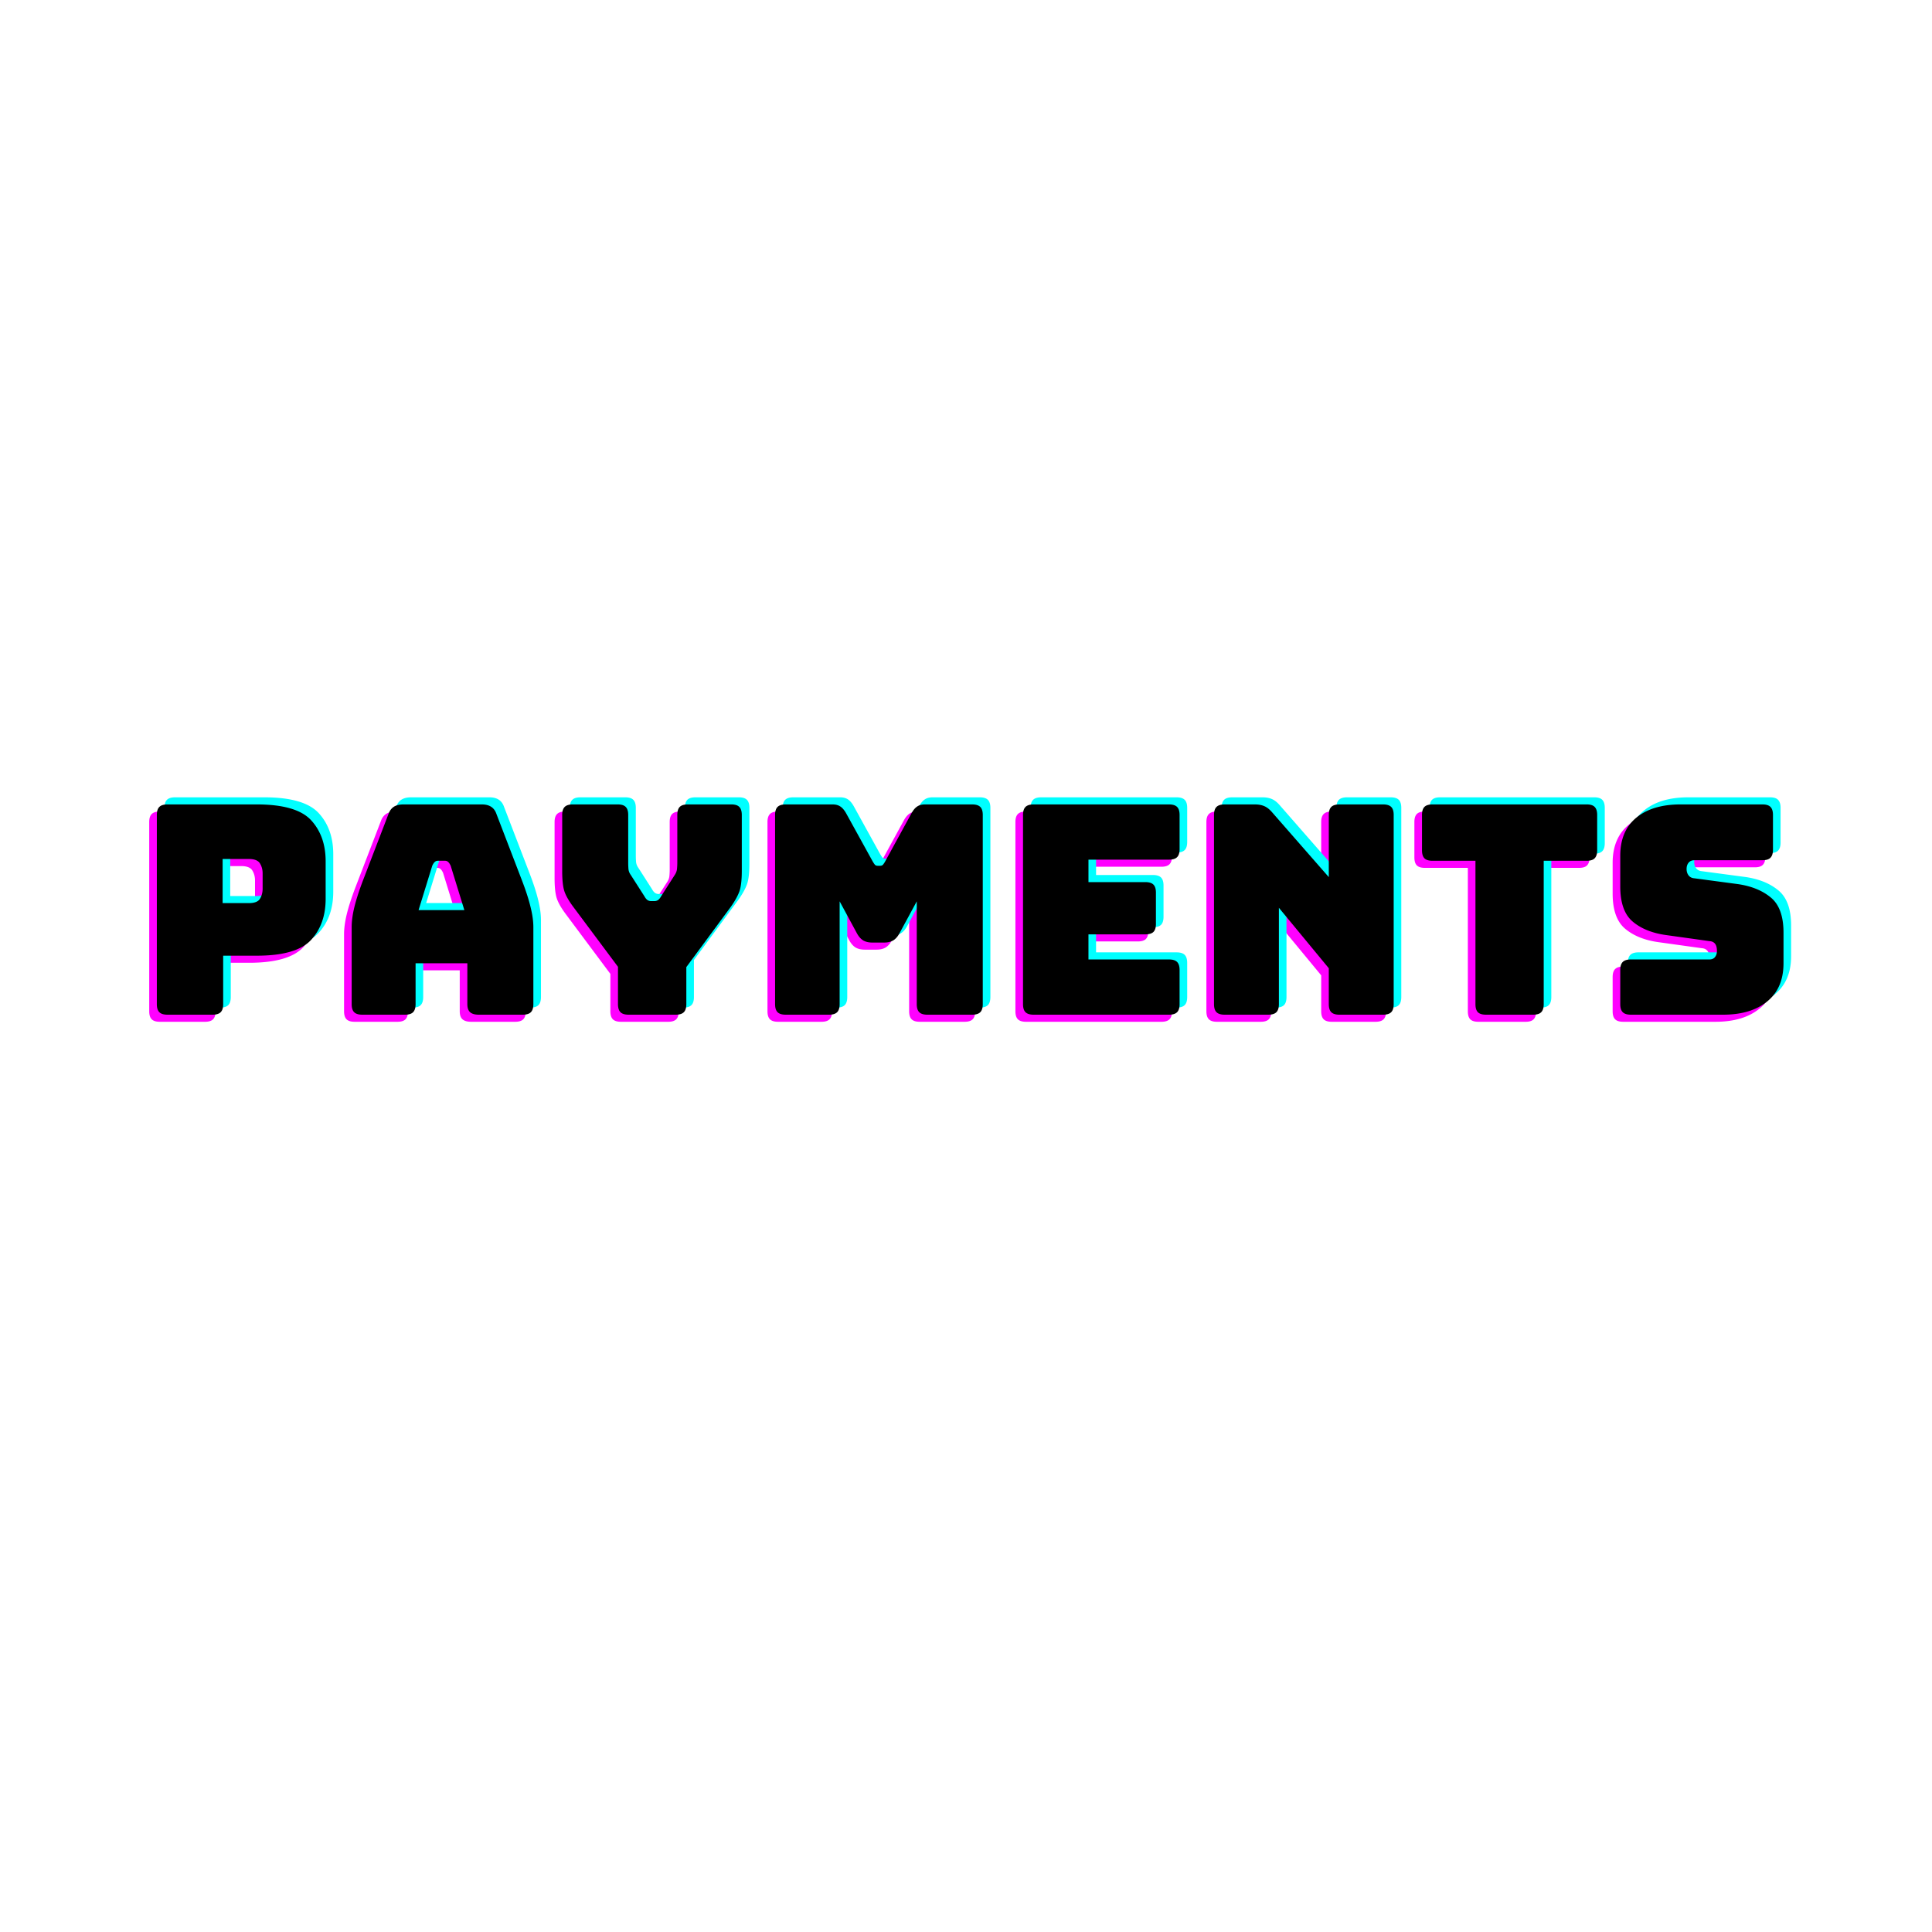
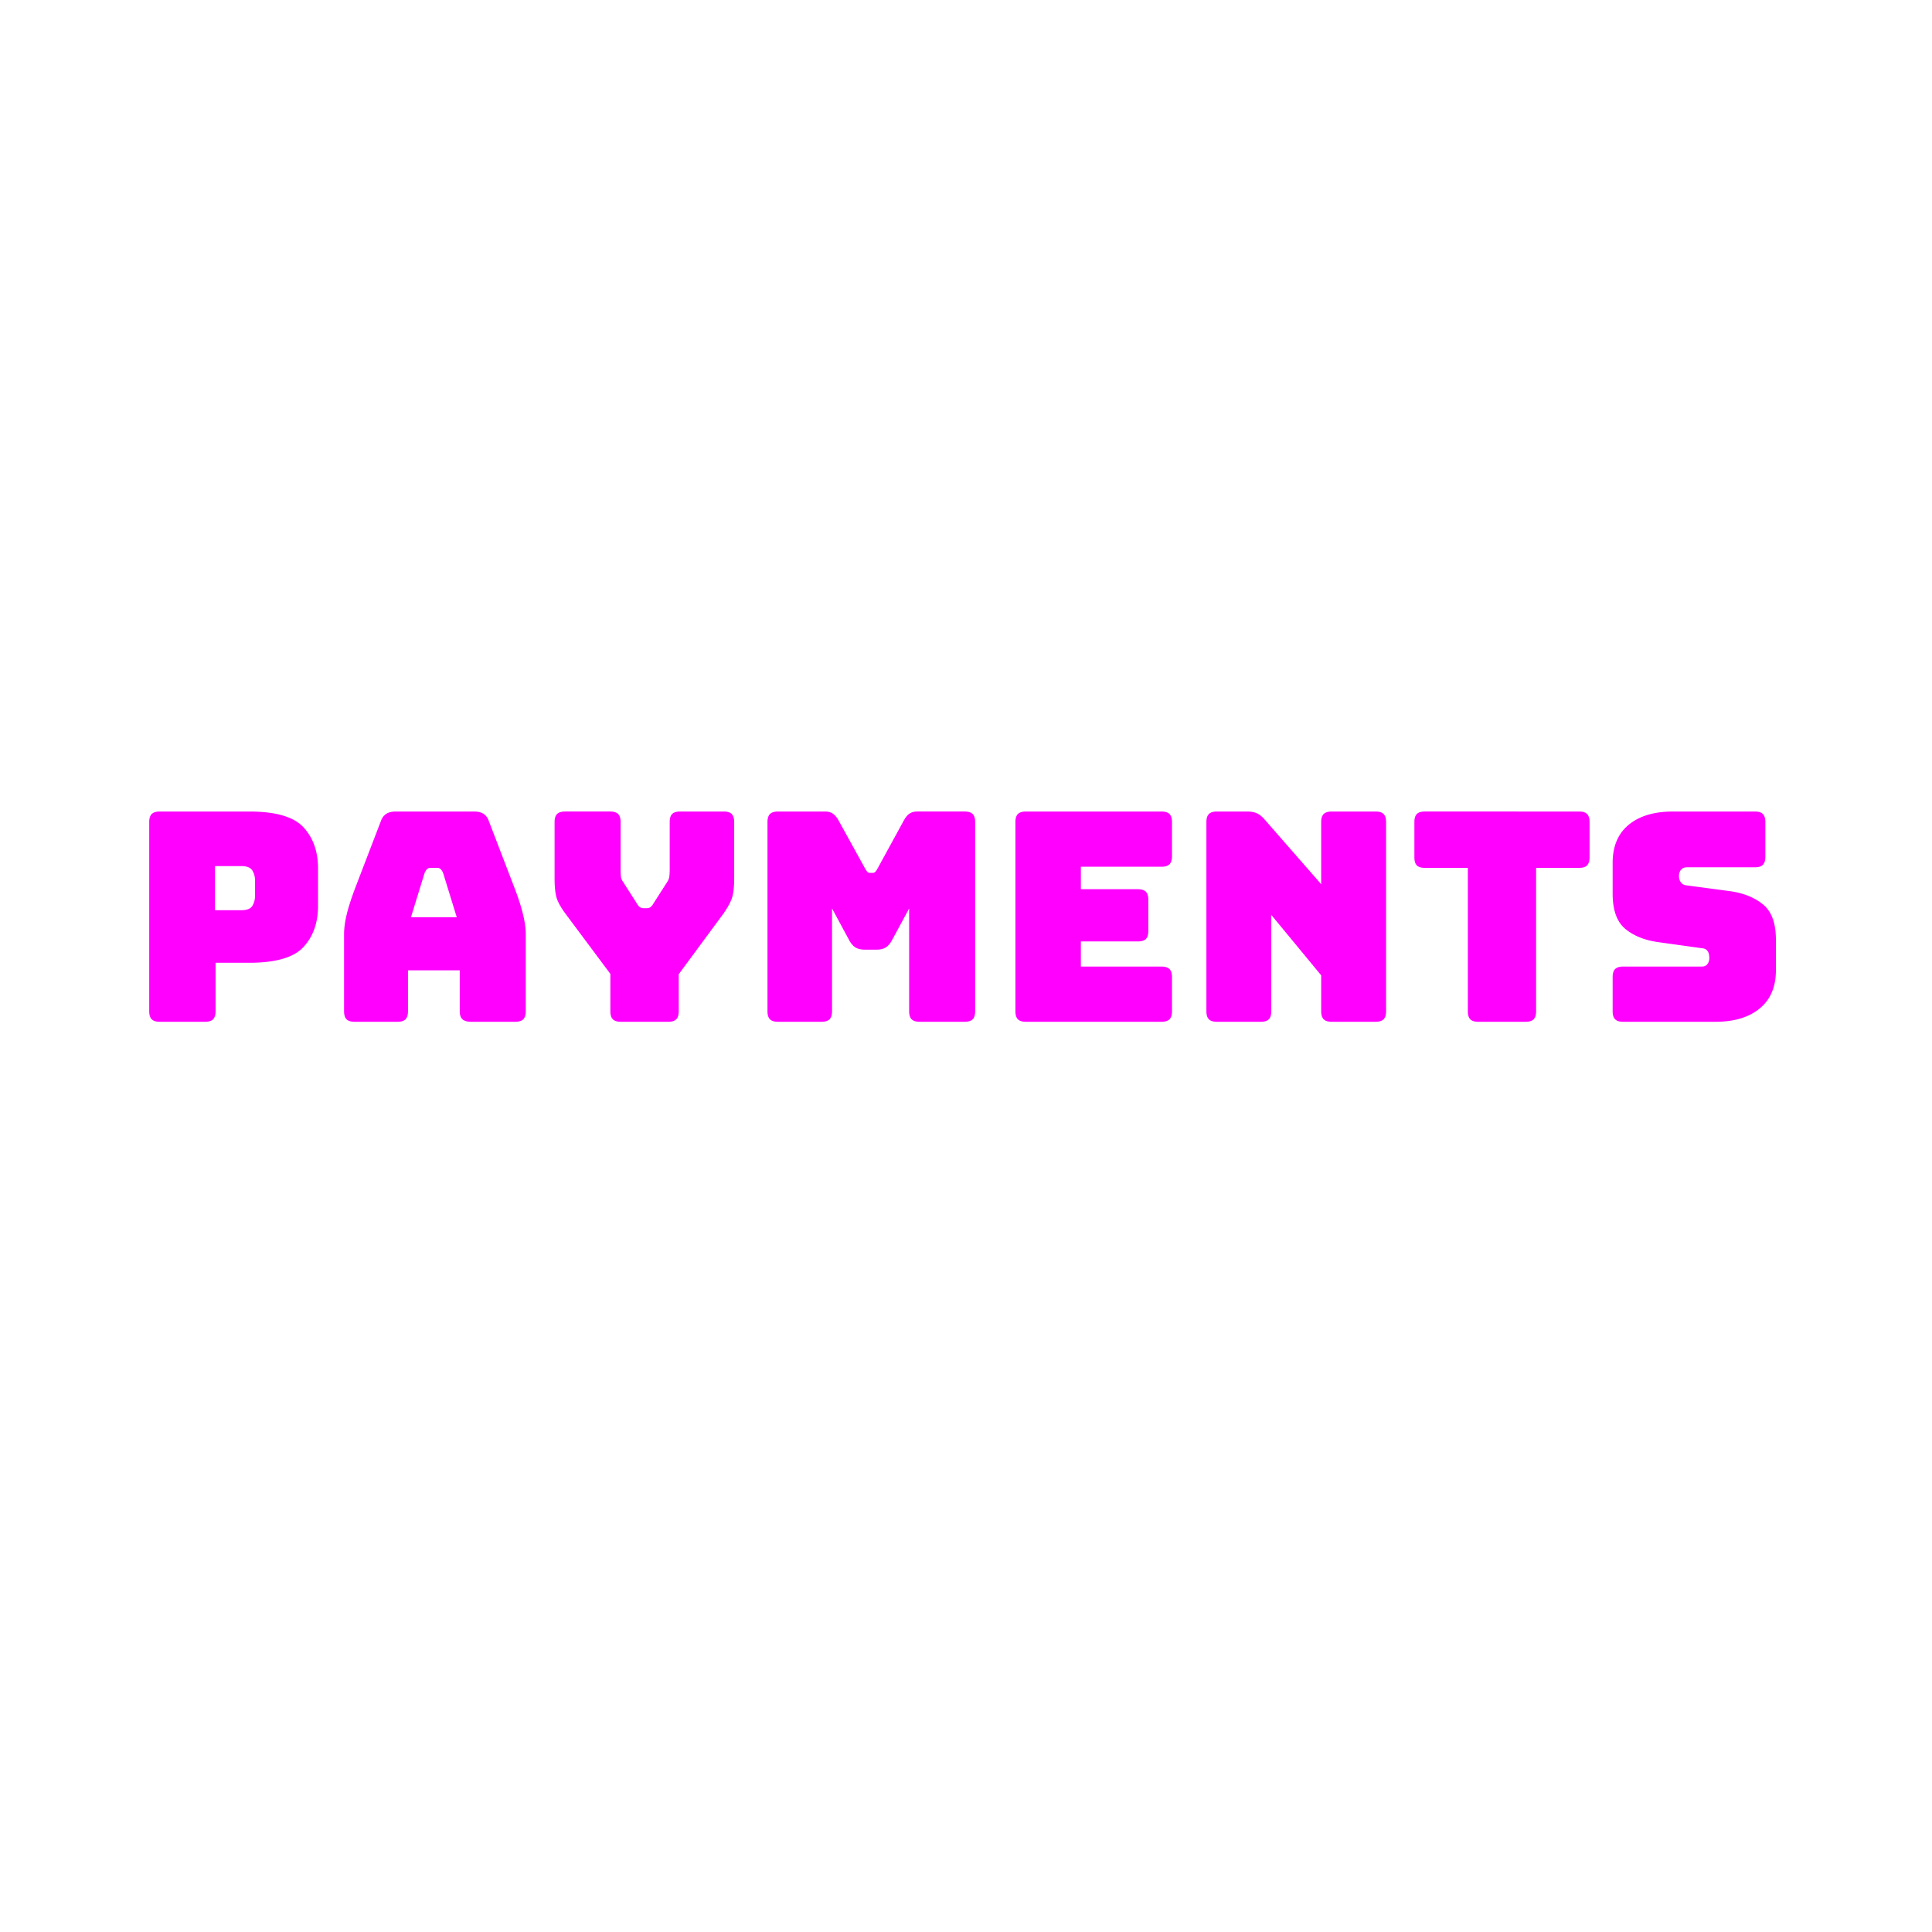
<svg xmlns="http://www.w3.org/2000/svg" width="500" height="500" version="1.0" viewBox="0 0 375 375">
  <path fill="#f0f" d="M39.794 198.327h-8.78c-.72 0-1.243-.16-1.563-.484-.325-.32-.485-.844-.485-1.562v-36.735c0-.707.16-1.222.485-1.547.32-.32.843-.484 1.562-.484h17.344c5.144 0 8.66 1.023 10.547 3.062 1.883 2.043 2.828 4.704 2.828 7.985v7.265c0 3.282-.945 5.946-2.828 7.985-1.887 2.043-5.403 3.062-10.547 3.062h-6.516v9.407c0 .718-.164 1.242-.484 1.562-.324.324-.844.484-1.563.484zm1.938-30.218v8.562h5.094c1.093 0 1.812-.281 2.156-.844.344-.57.516-1.218.516-1.937v-3c0-.719-.172-1.36-.516-1.922-.344-.57-1.063-.86-2.156-.86zm40.689 1.312-2.656 8.61h8.89L86 169.42c-.157-.344-.32-.586-.485-.734a.845.845 0 0 0-.594-.235H83.5c-.23 0-.43.079-.594.235-.168.148-.328.39-.485.734zm-3.234 26.86c0 .718-.164 1.242-.484 1.562-.313.324-.828.484-1.547.484h-8.328c-.719 0-1.242-.16-1.563-.484-.324-.32-.484-.844-.484-1.562v-14.954c0-1.132.176-2.437.531-3.906.363-1.476.922-3.203 1.672-5.172l4.937-12.859c.227-.645.579-1.117 1.047-1.422.477-.3 1.094-.453 1.844-.453h15.25c.719 0 1.313.152 1.781.453.477.305.828.777 1.047 1.422l4.938 12.86c.758 1.968 1.316 3.695 1.672 5.171.363 1.469.546 2.774.546 3.906v14.954c0 .718-.164 1.242-.484 1.562-.324.324-.844.484-1.562.484h-8.563c-.75 0-1.308-.16-1.672-.484-.355-.32-.531-.844-.531-1.562v-7.938H79.187zm50.52 2.046h-9.188c-.718 0-1.242-.16-1.562-.484-.324-.32-.485-.844-.485-1.562v-7.25l-8.671-11.625c-.868-1.164-1.446-2.18-1.735-3.047-.281-.875-.422-2.18-.422-3.922v-10.89c0-.708.16-1.223.485-1.548.32-.32.843-.484 1.562-.484h8.735c.718 0 1.234.164 1.546.484.32.325.485.84.485 1.547v9.297c0 .387.015.79.047 1.203.039.418.195.813.468 1.188l2.61 4.078c.187.344.383.594.594.75.207.148.46.219.765.219h.563c.3 0 .554-.07.765-.22.207-.155.407-.405.594-.75l2.61-4.077c.257-.375.41-.77.453-1.188.039-.414.062-.816.062-1.203v-9.297c0-.707.156-1.222.469-1.547.32-.32.844-.484 1.562-.484h8.453c.72 0 1.235.164 1.547.484.32.325.485.84.485 1.547v10.89c0 1.743-.153 3.048-.453 3.923-.305.867-.868 1.883-1.688 3.047l-8.625 11.687v7.188c0 .718-.164 1.242-.484 1.562-.325.324-.84.484-1.547.484zm29.759 0h-8.453c-.72 0-1.243-.16-1.563-.484-.324-.32-.484-.844-.484-1.562v-36.735c0-.707.16-1.222.484-1.547.32-.32.844-.484 1.563-.484h9.125c.601 0 1.101.137 1.5.406.394.262.765.696 1.109 1.297l5.094 9.234a6 6 0 0 0 .484.75c.133.149.316.22.547.22h.5c.226 0 .41-.071.547-.22a4.59 4.59 0 0 0 .484-.75l5.047-9.234c.332-.601.695-1.035 1.094-1.297.394-.27.894-.406 1.5-.406h9.187c.719 0 1.239.164 1.563.484.32.325.484.84.484 1.547v36.735c0 .718-.164 1.242-.484 1.562-.324.324-.844.484-1.563.484h-8.718c-.72 0-1.243-.16-1.563-.484-.324-.32-.484-.844-.484-1.562v-19.954l-3.344 6.188c-.344.637-.75 1.102-1.219 1.39-.469.282-1.062.422-1.781.422h-2.281c-.711 0-1.305-.14-1.782-.421-.468-.29-.875-.754-1.218-1.391l-3.344-6.188v19.954c0 .718-.164 1.242-.484 1.562-.325.324-.84.484-1.547.484zm65.968 0h-26.297c-.719 0-1.242-.16-1.563-.484-.324-.32-.484-.844-.484-1.562v-36.735c0-.707.16-1.222.484-1.547.32-.32.844-.484 1.563-.484h26.297c.719 0 1.238.164 1.562.484.32.325.485.84.485 1.547v6.64c0 .72-.164 1.243-.485 1.563-.324.325-.843.485-1.562.485h-15.64v4.36h11.046c.719 0 1.238.163 1.563.483.32.325.484.84.484 1.547v6.078c0 .72-.164 1.243-.484 1.563-.325.312-.844.469-1.563.469h-11.047v4.875h15.64c.72 0 1.24.164 1.563.484.32.324.485.844.485 1.563v6.625c0 .718-.164 1.242-.485 1.562-.324.324-.843.484-1.562.484zm19.274 0h-8.5c-.719 0-1.242-.16-1.562-.484-.325-.32-.485-.844-.485-1.562v-36.735c0-.707.16-1.222.485-1.547.32-.32.843-.484 1.562-.484h5.89c.72 0 1.333.117 1.844.344.508.218 1.008.617 1.5 1.187l11 12.578v-12.078c0-.707.16-1.222.485-1.547.32-.32.844-.484 1.562-.484h8.5c.72 0 1.239.164 1.563.484.32.325.484.84.484 1.547v36.735c0 .718-.164 1.242-.484 1.562-.324.324-.844.484-1.563.484h-8.5c-.718 0-1.242-.16-1.562-.484-.324-.32-.485-.844-.485-1.562v-6.97l-9.687-11.734v18.704c0 .718-.164 1.242-.484 1.562-.325.324-.844.484-1.563.484zm51.417 0h-9.187c-.719 0-1.242-.16-1.563-.484-.312-.32-.469-.844-.469-1.562v-27.829h-8.343c-.719 0-1.242-.16-1.563-.484-.312-.32-.469-.844-.469-1.562v-6.86c0-.707.157-1.222.47-1.547.32-.32.843-.484 1.562-.484H306.5c.719 0 1.235.164 1.547.484.32.325.484.84.484 1.547v6.86c0 .718-.164 1.242-.484 1.562-.312.324-.828.484-1.547.484h-8.344v27.829c0 .718-.164 1.242-.484 1.562-.312.324-.828.484-1.547.484zm36.841 0H315.06c-.719 0-1.242-.16-1.563-.484-.324-.32-.484-.844-.484-1.562v-6.625c0-.72.16-1.239.484-1.563.32-.32.844-.484 1.563-.484h15.25c.488 0 .851-.157 1.093-.469.25-.32.375-.711.375-1.172 0-.644-.125-1.117-.375-1.422-.242-.3-.605-.469-1.093-.5l-8.516-1.187c-2.648-.383-4.773-1.254-6.375-2.61-1.605-1.363-2.406-3.632-2.406-6.812v-5.953c0-3.207 1.035-5.672 3.11-7.39 2.081-1.72 4.956-2.579 8.624-2.579h15.875c.719 0 1.235.164 1.547.484.32.325.484.84.484 1.547v6.75c0 .719-.164 1.242-.484 1.563-.312.324-.828.484-1.547.484H327.42c-.5 0-.883.164-1.14.484-.262.313-.391.72-.391 1.22 0 .491.129.905.39 1.25.258.335.641.523 1.141.562l8.438 1.125c2.644.386 4.78 1.261 6.406 2.625 1.625 1.355 2.437 3.62 2.437 6.797v5.937c0 3.219-1.054 5.688-3.156 7.406-2.094 1.72-4.953 2.578-8.578 2.578zm0 0" />
-   <path fill="#0ff" d="M42.749 195.573h-8.782c-.718 0-1.242-.16-1.562-.485-.324-.32-.485-.843-.485-1.562v-36.734c0-.708.16-1.223.485-1.547.32-.32.844-.485 1.562-.485h17.344c5.145 0 8.66 1.024 10.547 3.063 1.883 2.043 2.828 4.703 2.828 7.984v7.266c0 3.281-.945 5.945-2.828 7.984-1.887 2.043-5.402 3.063-10.547 3.063h-6.516v9.406c0 .719-.164 1.242-.484 1.562-.324.325-.844.485-1.562.485zm1.937-30.219v8.563h5.094c1.094 0 1.812-.282 2.156-.844.344-.57.516-1.219.516-1.938v-3c0-.718-.172-1.36-.516-1.922-.344-.57-1.062-.859-2.156-.859zm40.69 1.313-2.657 8.609h8.89l-2.655-8.61c-.157-.343-.32-.585-.485-.734a.845.845 0 0 0-.593-.234h-1.422c-.23 0-.43.078-.594.234-.168.149-.328.39-.484.735zm-3.235 26.859c0 .719-.164 1.242-.484 1.562-.313.325-.828.485-1.547.485h-8.328c-.719 0-1.242-.16-1.563-.485-.324-.32-.484-.843-.484-1.562v-14.953c0-1.133.176-2.438.531-3.906.363-1.477.922-3.204 1.672-5.172l4.938-12.86c.226-.644.578-1.117 1.046-1.422.477-.3 1.094-.453 1.844-.453h15.25c.719 0 1.313.153 1.781.453.477.305.829.778 1.047 1.422l4.938 12.86c.758 1.968 1.316 3.695 1.672 5.172.363 1.468.547 2.773.547 3.906v14.953c0 .719-.165 1.242-.485 1.562-.324.325-.844.485-1.562.485H94.39c-.75 0-1.308-.16-1.672-.485-.355-.32-.531-.843-.531-1.562v-7.938H82.141zm50.519 2.047h-9.187c-.718 0-1.242-.16-1.562-.485-.324-.32-.485-.843-.485-1.562v-7.25l-8.671-11.625c-.868-1.164-1.446-2.18-1.735-3.047-.281-.875-.422-2.18-.422-3.922v-10.89c0-.708.16-1.223.485-1.547.32-.32.843-.485 1.562-.485h8.735c.718 0 1.234.164 1.546.485.32.324.485.84.485 1.547v9.296c0 .387.015.79.047 1.204.039.417.195.812.468 1.187l2.61 4.078c.187.344.383.594.594.75.207.149.46.219.765.219h.563c.3 0 .554-.07.765-.219.207-.156.407-.406.594-.75l2.61-4.078c.257-.375.41-.77.453-1.187.039-.415.062-.817.062-1.204v-9.296c0-.708.156-1.223.469-1.547.32-.32.844-.485 1.562-.485h8.453c.72 0 1.235.164 1.547.485.32.324.485.84.485 1.547v10.89c0 1.742-.153 3.047-.453 3.922-.305.867-.868 1.883-1.688 3.047l-8.625 11.687v7.188c0 .719-.164 1.242-.484 1.562-.325.325-.84.485-1.547.485zm29.76 0h-8.453c-.72 0-1.243-.16-1.563-.485-.324-.32-.484-.843-.484-1.562v-36.734c0-.708.16-1.223.484-1.547.32-.32.844-.485 1.563-.485h9.125c.601 0 1.101.137 1.5.407.394.261.765.695 1.109 1.296l5.094 9.235c.195.344.36.594.484.75.133.148.316.219.547.219h.5c.226 0 .41-.07.547-.22.133-.155.297-.405.484-.75l5.047-9.234c.332-.601.695-1.035 1.094-1.296.394-.27.894-.407 1.5-.407h9.187c.72 0 1.239.164 1.563.485.32.324.484.84.484 1.547v36.734c0 .719-.164 1.242-.484 1.562-.324.325-.844.485-1.563.485h-8.718c-.72 0-1.243-.16-1.563-.485-.324-.32-.484-.843-.484-1.562v-19.953l-3.344 6.187c-.344.637-.75 1.102-1.219 1.39-.469.282-1.062.423-1.781.423h-2.281c-.711 0-1.305-.14-1.782-.422-.468-.29-.875-.754-1.218-1.39l-3.344-6.188v19.953c0 .719-.164 1.242-.484 1.562-.325.325-.84.485-1.547.485zm65.968 0H202.09c-.719 0-1.242-.16-1.563-.485-.324-.32-.484-.843-.484-1.562v-36.734c0-.708.16-1.223.484-1.547.32-.32.844-.485 1.563-.485h26.297c.719 0 1.238.164 1.562.485.32.324.485.84.485 1.547v6.64c0 .719-.164 1.242-.485 1.563-.324.324-.843.484-1.562.484h-15.64v4.36h11.046c.719 0 1.238.163 1.563.484.32.324.484.84.484 1.547v6.078c0 .719-.164 1.242-.484 1.562-.325.313-.844.469-1.563.469h-11.047v4.875h15.64c.72 0 1.24.164 1.563.484.32.325.485.844.485 1.563v6.625c0 .719-.164 1.242-.485 1.562-.324.325-.843.485-1.562.485zm19.274 0h-8.5c-.719 0-1.242-.16-1.562-.485-.325-.32-.485-.843-.485-1.562v-36.734c0-.708.16-1.223.485-1.547.32-.32.843-.485 1.562-.485h5.89c.72 0 1.333.117 1.844.344.508.219 1.008.617 1.5 1.188l11 12.578v-12.078c0-.708.16-1.223.485-1.547.32-.32.844-.485 1.562-.485h8.5c.72 0 1.239.164 1.563.485.32.324.484.84.484 1.547v36.734c0 .719-.164 1.242-.484 1.562-.324.325-.844.485-1.563.485h-8.5c-.718 0-1.242-.16-1.562-.485-.324-.32-.485-.843-.485-1.562v-6.969l-9.687-11.734v18.703c0 .719-.164 1.242-.484 1.562-.325.325-.844.485-1.563.485zm51.418 0h-9.188c-.719 0-1.242-.16-1.563-.485-.312-.32-.468-.843-.468-1.562v-27.828h-8.344c-.719 0-1.242-.16-1.563-.485-.312-.32-.468-.843-.468-1.562v-6.86c0-.707.156-1.222.468-1.546.32-.32.844-.485 1.563-.485h29.937c.719 0 1.235.164 1.547.485.32.324.485.84.485 1.547v6.859c0 .719-.165 1.242-.485 1.562-.312.325-.828.485-1.547.485h-8.343v27.828c0 .719-.165 1.242-.485 1.562-.312.325-.828.485-1.547.485zm36.84 0h-17.906c-.719 0-1.242-.16-1.563-.485-.324-.32-.484-.843-.484-1.562V186.9c0-.719.16-1.238.484-1.563.32-.32.844-.484 1.563-.484h15.25c.488 0 .851-.156 1.094-.469.25-.32.375-.71.375-1.172 0-.644-.125-1.117-.375-1.421-.243-.301-.606-.47-1.094-.5l-8.516-1.188c-2.648-.383-4.773-1.254-6.375-2.61-1.605-1.363-2.406-3.632-2.406-6.812v-5.953c0-3.207 1.035-5.672 3.11-7.39 2.081-1.72 4.956-2.579 8.624-2.579h15.875c.719 0 1.235.164 1.547.485.32.324.485.84.485 1.547v6.75c0 .718-.165 1.242-.485 1.562-.312.324-.828.484-1.547.484h-13.203c-.5 0-.883.164-1.14.485-.262.312-.391.719-.391 1.219 0 .492.129.906.39 1.25.258.335.641.523 1.141.562l8.438 1.125c2.644.387 4.78 1.262 6.406 2.625 1.625 1.355 2.437 3.621 2.437 6.797v5.937c0 3.22-1.054 5.688-3.156 7.407-2.094 1.718-4.953 2.578-8.578 2.578zm0 0" />
-   <path d="M41.271 196.95h-8.78c-.72 0-1.243-.16-1.563-.484-.324-.32-.485-.844-.485-1.563V158.17c0-.707.16-1.223.485-1.547.32-.32.843-.484 1.562-.484h17.344c5.145 0 8.66 1.023 10.547 3.062 1.883 2.043 2.828 4.703 2.828 7.984v7.266c0 3.281-.945 5.945-2.828 7.984-1.887 2.043-5.402 3.063-10.547 3.063h-6.516v9.406c0 .719-.164 1.242-.484 1.563-.324.324-.844.484-1.563.484zm1.938-30.219v8.563h5.094c1.093 0 1.812-.281 2.156-.844.344-.57.516-1.219.516-1.937v-3c0-.72-.172-1.36-.516-1.922-.344-.57-1.063-.86-2.156-.86zm40.689 1.313-2.656 8.61h8.89l-2.655-8.61c-.157-.344-.32-.586-.485-.735a.845.845 0 0 0-.594-.234h-1.421c-.23 0-.43.078-.594.234-.168.149-.328.391-.485.735zm-3.234 26.86c0 .718-.164 1.241-.484 1.562-.313.324-.828.484-1.547.484h-8.328c-.719 0-1.242-.16-1.563-.484-.324-.32-.484-.844-.484-1.563V179.95c0-1.133.176-2.437.531-3.906.363-1.477.922-3.203 1.672-5.172l4.937-12.86c.227-.644.579-1.117 1.047-1.421.477-.301 1.094-.453 1.844-.453h15.25c.719 0 1.313.152 1.781.453.477.304.828.777 1.047 1.422l4.938 12.859c.758 1.969 1.316 3.695 1.672 5.172.363 1.469.546 2.773.546 3.906v14.953c0 .719-.164 1.242-.484 1.563-.324.324-.844.484-1.562.484h-8.563c-.75 0-1.308-.16-1.672-.484-.355-.32-.531-.844-.531-1.563v-7.937H80.664zm50.52 2.046h-9.188c-.718 0-1.242-.16-1.562-.484-.324-.32-.485-.844-.485-1.563v-7.25l-8.671-11.625c-.868-1.164-1.446-2.18-1.735-3.047-.281-.875-.422-2.18-.422-3.922v-10.89c0-.707.16-1.223.485-1.547.32-.32.843-.484 1.562-.484h8.735c.718 0 1.234.164 1.546.484.32.324.485.84.485 1.547v9.297c0 .386.015.789.047 1.203.039.418.195.812.468 1.187l2.61 4.078c.187.344.383.594.594.75.207.149.46.22.765.22h.563c.3 0 .554-.071.765-.22.207-.156.407-.406.594-.75l2.61-4.078c.257-.375.41-.77.453-1.187.039-.414.062-.817.062-1.203v-9.297c0-.707.156-1.223.469-1.547.32-.32.844-.484 1.562-.484h8.453c.72 0 1.235.164 1.547.484.32.324.485.84.485 1.547v10.89c0 1.743-.153 3.047-.453 3.922-.305.868-.868 1.883-1.688 3.047l-8.625 11.688v7.187c0 .719-.164 1.242-.484 1.563-.325.324-.84.484-1.547.484zm29.759 0h-8.453c-.72 0-1.243-.16-1.563-.484-.324-.32-.484-.844-.484-1.563V158.17c0-.707.16-1.223.484-1.547.32-.32.844-.484 1.563-.484h9.125c.601 0 1.101.136 1.5.406.394.262.765.695 1.109 1.297l5.094 9.234a6 6 0 0 0 .484.75c.133.149.316.219.547.219h.5c.226 0 .41-.07.547-.219a4.59 4.59 0 0 0 .484-.75l5.047-9.234c.332-.602.695-1.035 1.094-1.297.394-.27.894-.406 1.5-.406h9.187c.719 0 1.239.164 1.563.484.32.324.484.84.484 1.547v36.734c0 .719-.164 1.242-.484 1.563-.324.324-.844.484-1.563.484h-8.718c-.72 0-1.243-.16-1.563-.484-.324-.32-.484-.844-.484-1.563V174.95l-3.344 6.188c-.344.636-.75 1.101-1.219 1.39-.469.281-1.062.422-1.781.422h-2.281c-.711 0-1.305-.14-1.782-.422-.468-.289-.875-.754-1.218-1.39l-3.344-6.188v19.953c0 .719-.164 1.242-.484 1.563-.325.324-.84.484-1.547.484zm65.967 0h-26.296c-.719 0-1.242-.16-1.563-.484-.324-.32-.484-.844-.484-1.563V158.17c0-.707.16-1.223.484-1.547.32-.32.844-.484 1.563-.484h26.297c.719 0 1.238.164 1.562.484.32.324.485.84.485 1.547v6.64c0 .72-.164 1.243-.485 1.563-.324.324-.843.484-1.562.484h-15.64v4.36h11.046c.719 0 1.238.164 1.563.484.32.324.484.84.484 1.547v6.078c0 .719-.164 1.242-.484 1.563-.325.312-.844.468-1.563.468H211.27v4.875h15.64c.72 0 1.24.164 1.563.485.32.324.485.843.485 1.562v6.625c0 .719-.164 1.242-.485 1.563-.324.324-.843.484-1.562.484zm19.275 0h-8.5c-.719 0-1.242-.16-1.562-.484-.325-.32-.485-.844-.485-1.563V158.17c0-.707.16-1.223.485-1.547.32-.32.843-.484 1.562-.484h5.89c.72 0 1.333.117 1.844.343.508.22 1.008.618 1.5 1.188l11 12.578V158.17c0-.707.16-1.223.485-1.547.32-.32.844-.484 1.562-.484h8.5c.72 0 1.239.164 1.563.484.32.324.484.84.484 1.547v36.734c0 .719-.164 1.242-.484 1.563-.324.324-.844.484-1.563.484h-8.5c-.718 0-1.242-.16-1.562-.484-.324-.32-.485-.844-.485-1.563v-6.969l-9.687-11.734v18.703c0 .719-.164 1.242-.484 1.563-.325.324-.844.484-1.563.484zm51.417 0h-9.187c-.719 0-1.242-.16-1.563-.484-.312-.32-.468-.844-.468-1.563v-27.828h-8.344c-.719 0-1.242-.16-1.563-.484-.312-.32-.468-.844-.468-1.563v-6.86c0-.706.156-1.222.468-1.546.32-.32.844-.484 1.563-.484h29.937c.719 0 1.235.164 1.547.484.32.324.485.84.485 1.547v6.86c0 .718-.165 1.241-.485 1.562-.312.324-.828.484-1.547.484h-8.343v27.828c0 .719-.165 1.242-.485 1.563-.312.324-.828.484-1.547.484zm36.841 0h-17.906c-.719 0-1.242-.16-1.563-.484-.324-.32-.484-.844-.484-1.563v-6.625c0-.719.16-1.238.484-1.562.32-.32.844-.485 1.563-.485h15.25c.488 0 .851-.156 1.093-.468.25-.32.375-.711.375-1.172 0-.645-.125-1.117-.375-1.422-.242-.3-.605-.469-1.093-.5l-8.516-1.188c-2.648-.382-4.773-1.254-6.375-2.609-1.605-1.363-2.406-3.633-2.406-6.813v-5.953c0-3.207 1.035-5.672 3.11-7.39 2.081-1.719 4.956-2.578 8.624-2.578H342.1c.719 0 1.235.164 1.547.484.32.324.484.84.484 1.547v6.75c0 .719-.164 1.242-.484 1.562-.312.325-.828.485-1.547.485h-13.203c-.5 0-.883.164-1.14.484-.262.313-.391.719-.391 1.219 0 .492.129.906.39 1.25.258.336.641.523 1.141.562l8.438 1.125c2.644.387 4.78 1.262 6.406 2.625 1.625 1.356 2.437 3.621 2.437 6.797v5.938c0 3.218-1.054 5.687-3.156 7.406-2.094 1.719-4.953 2.578-8.578 2.578zm0 0" />
</svg>